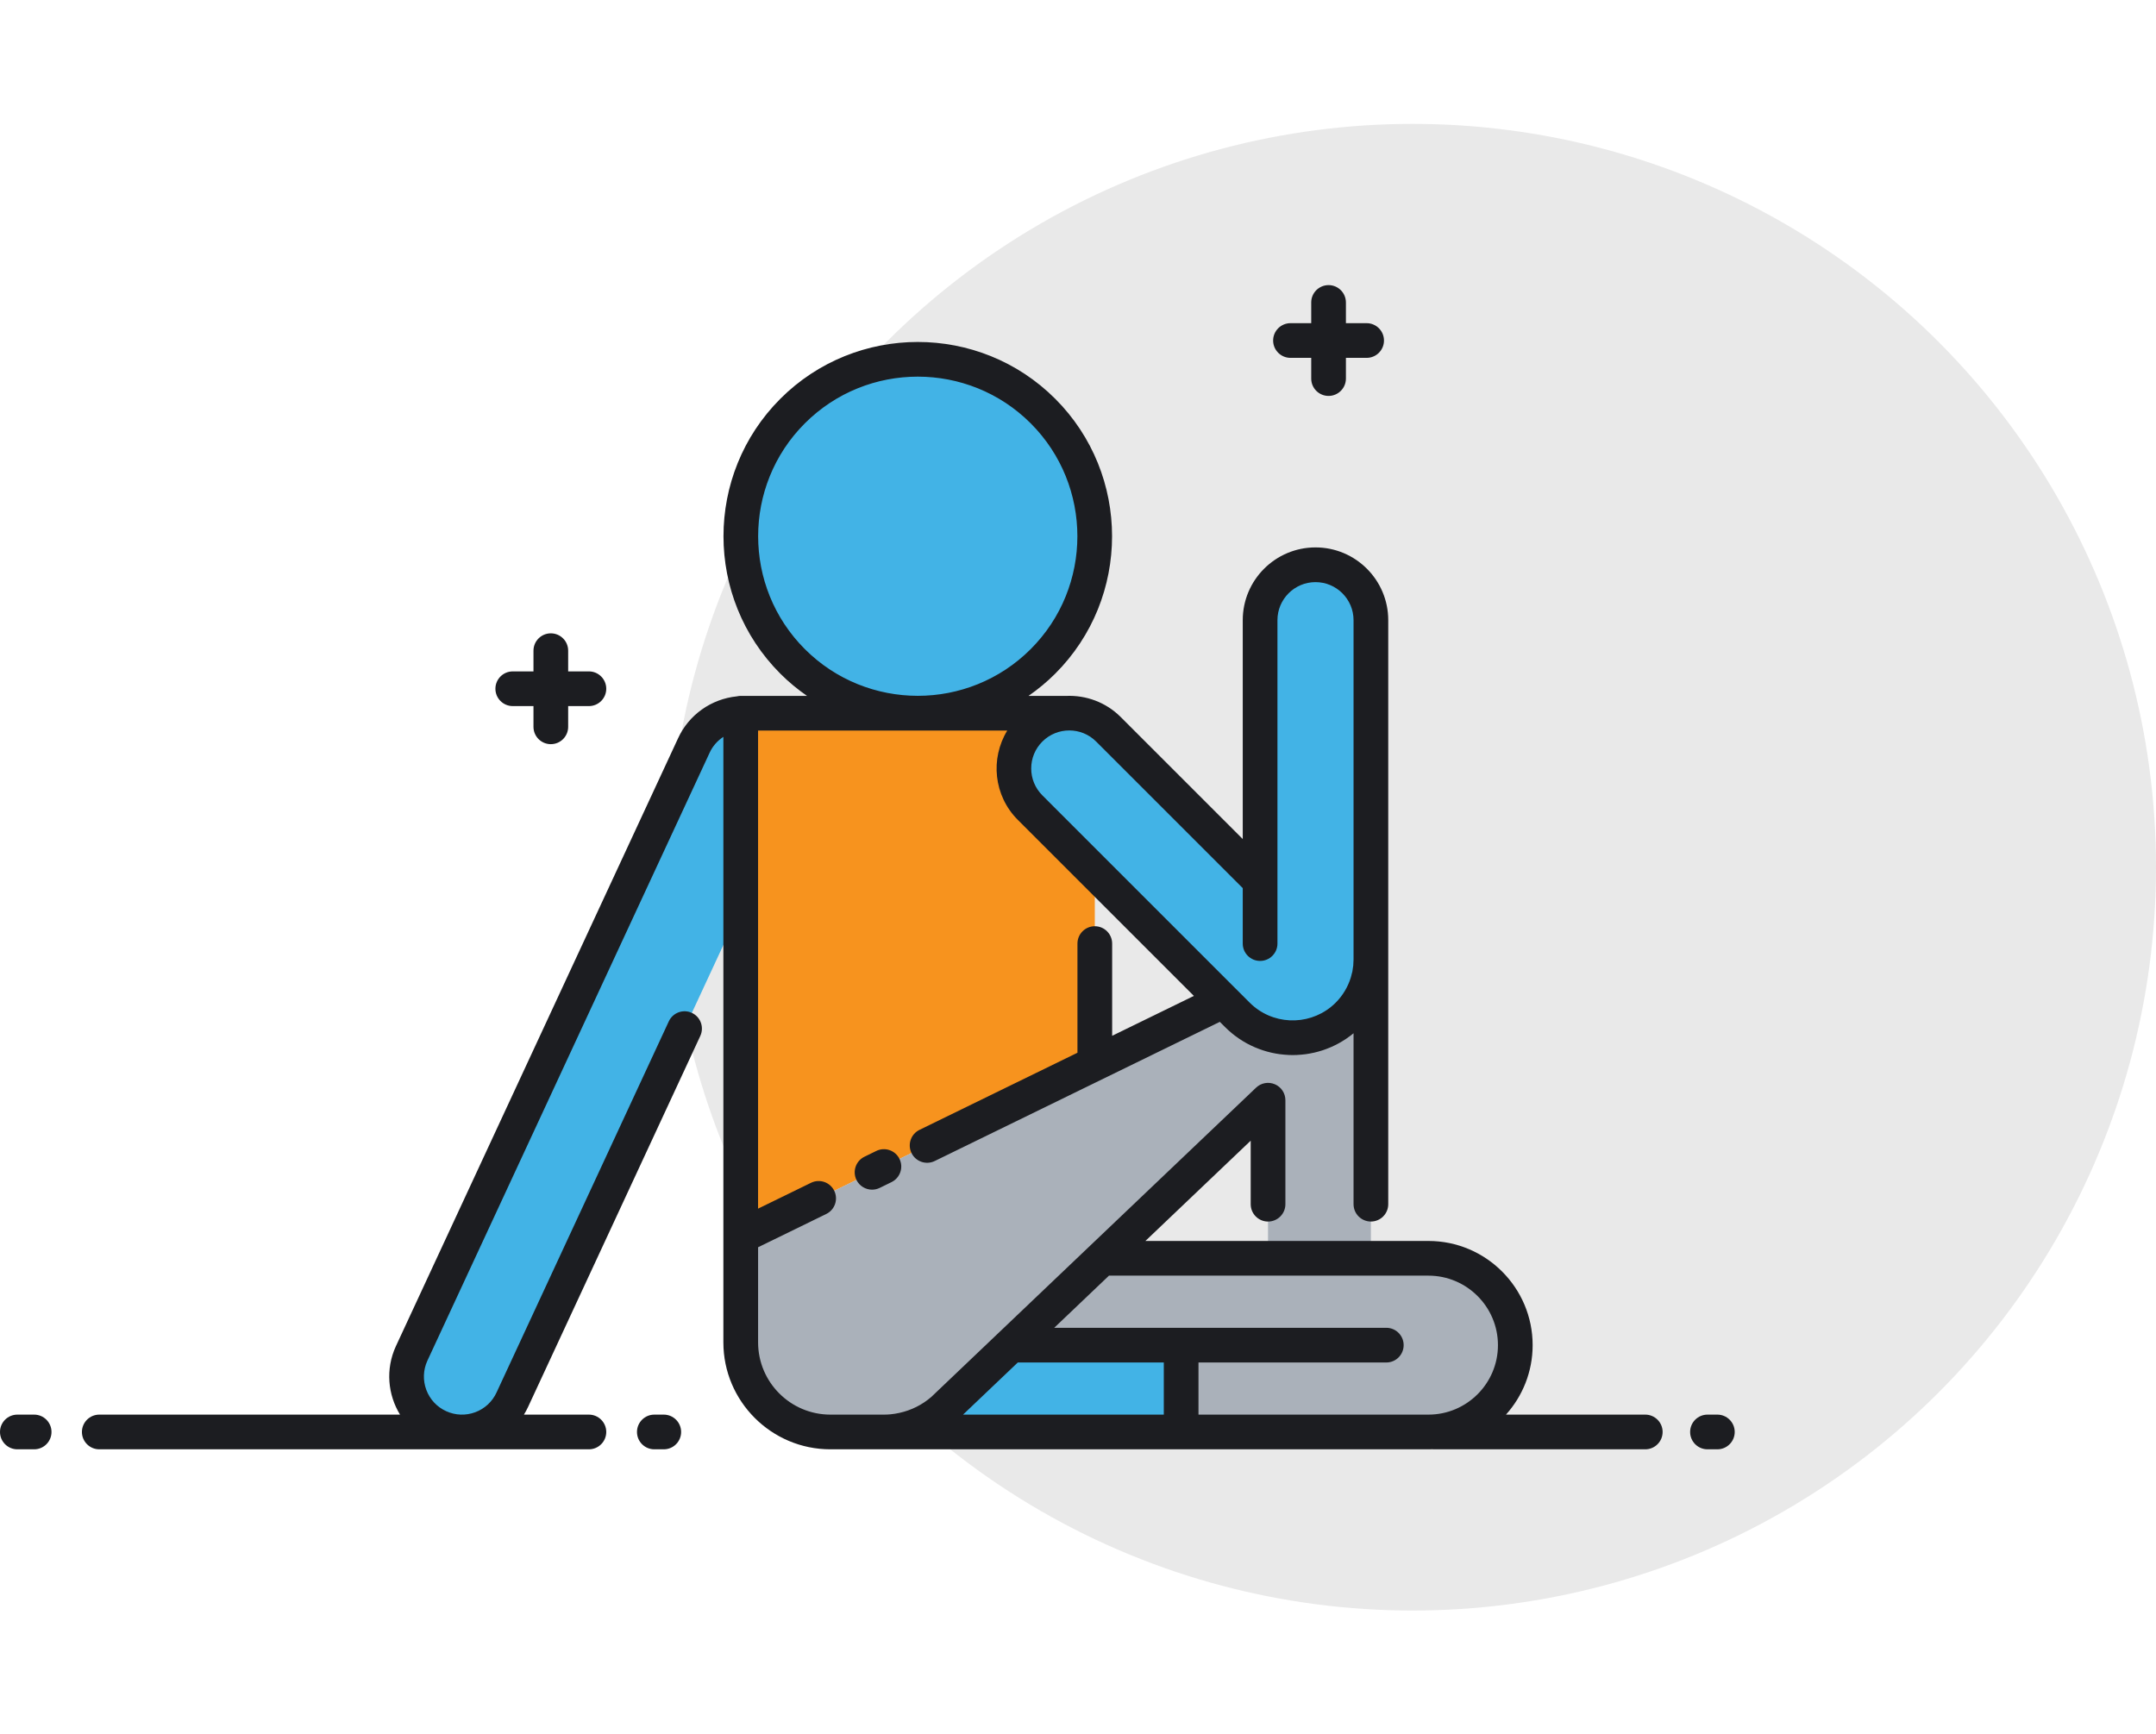
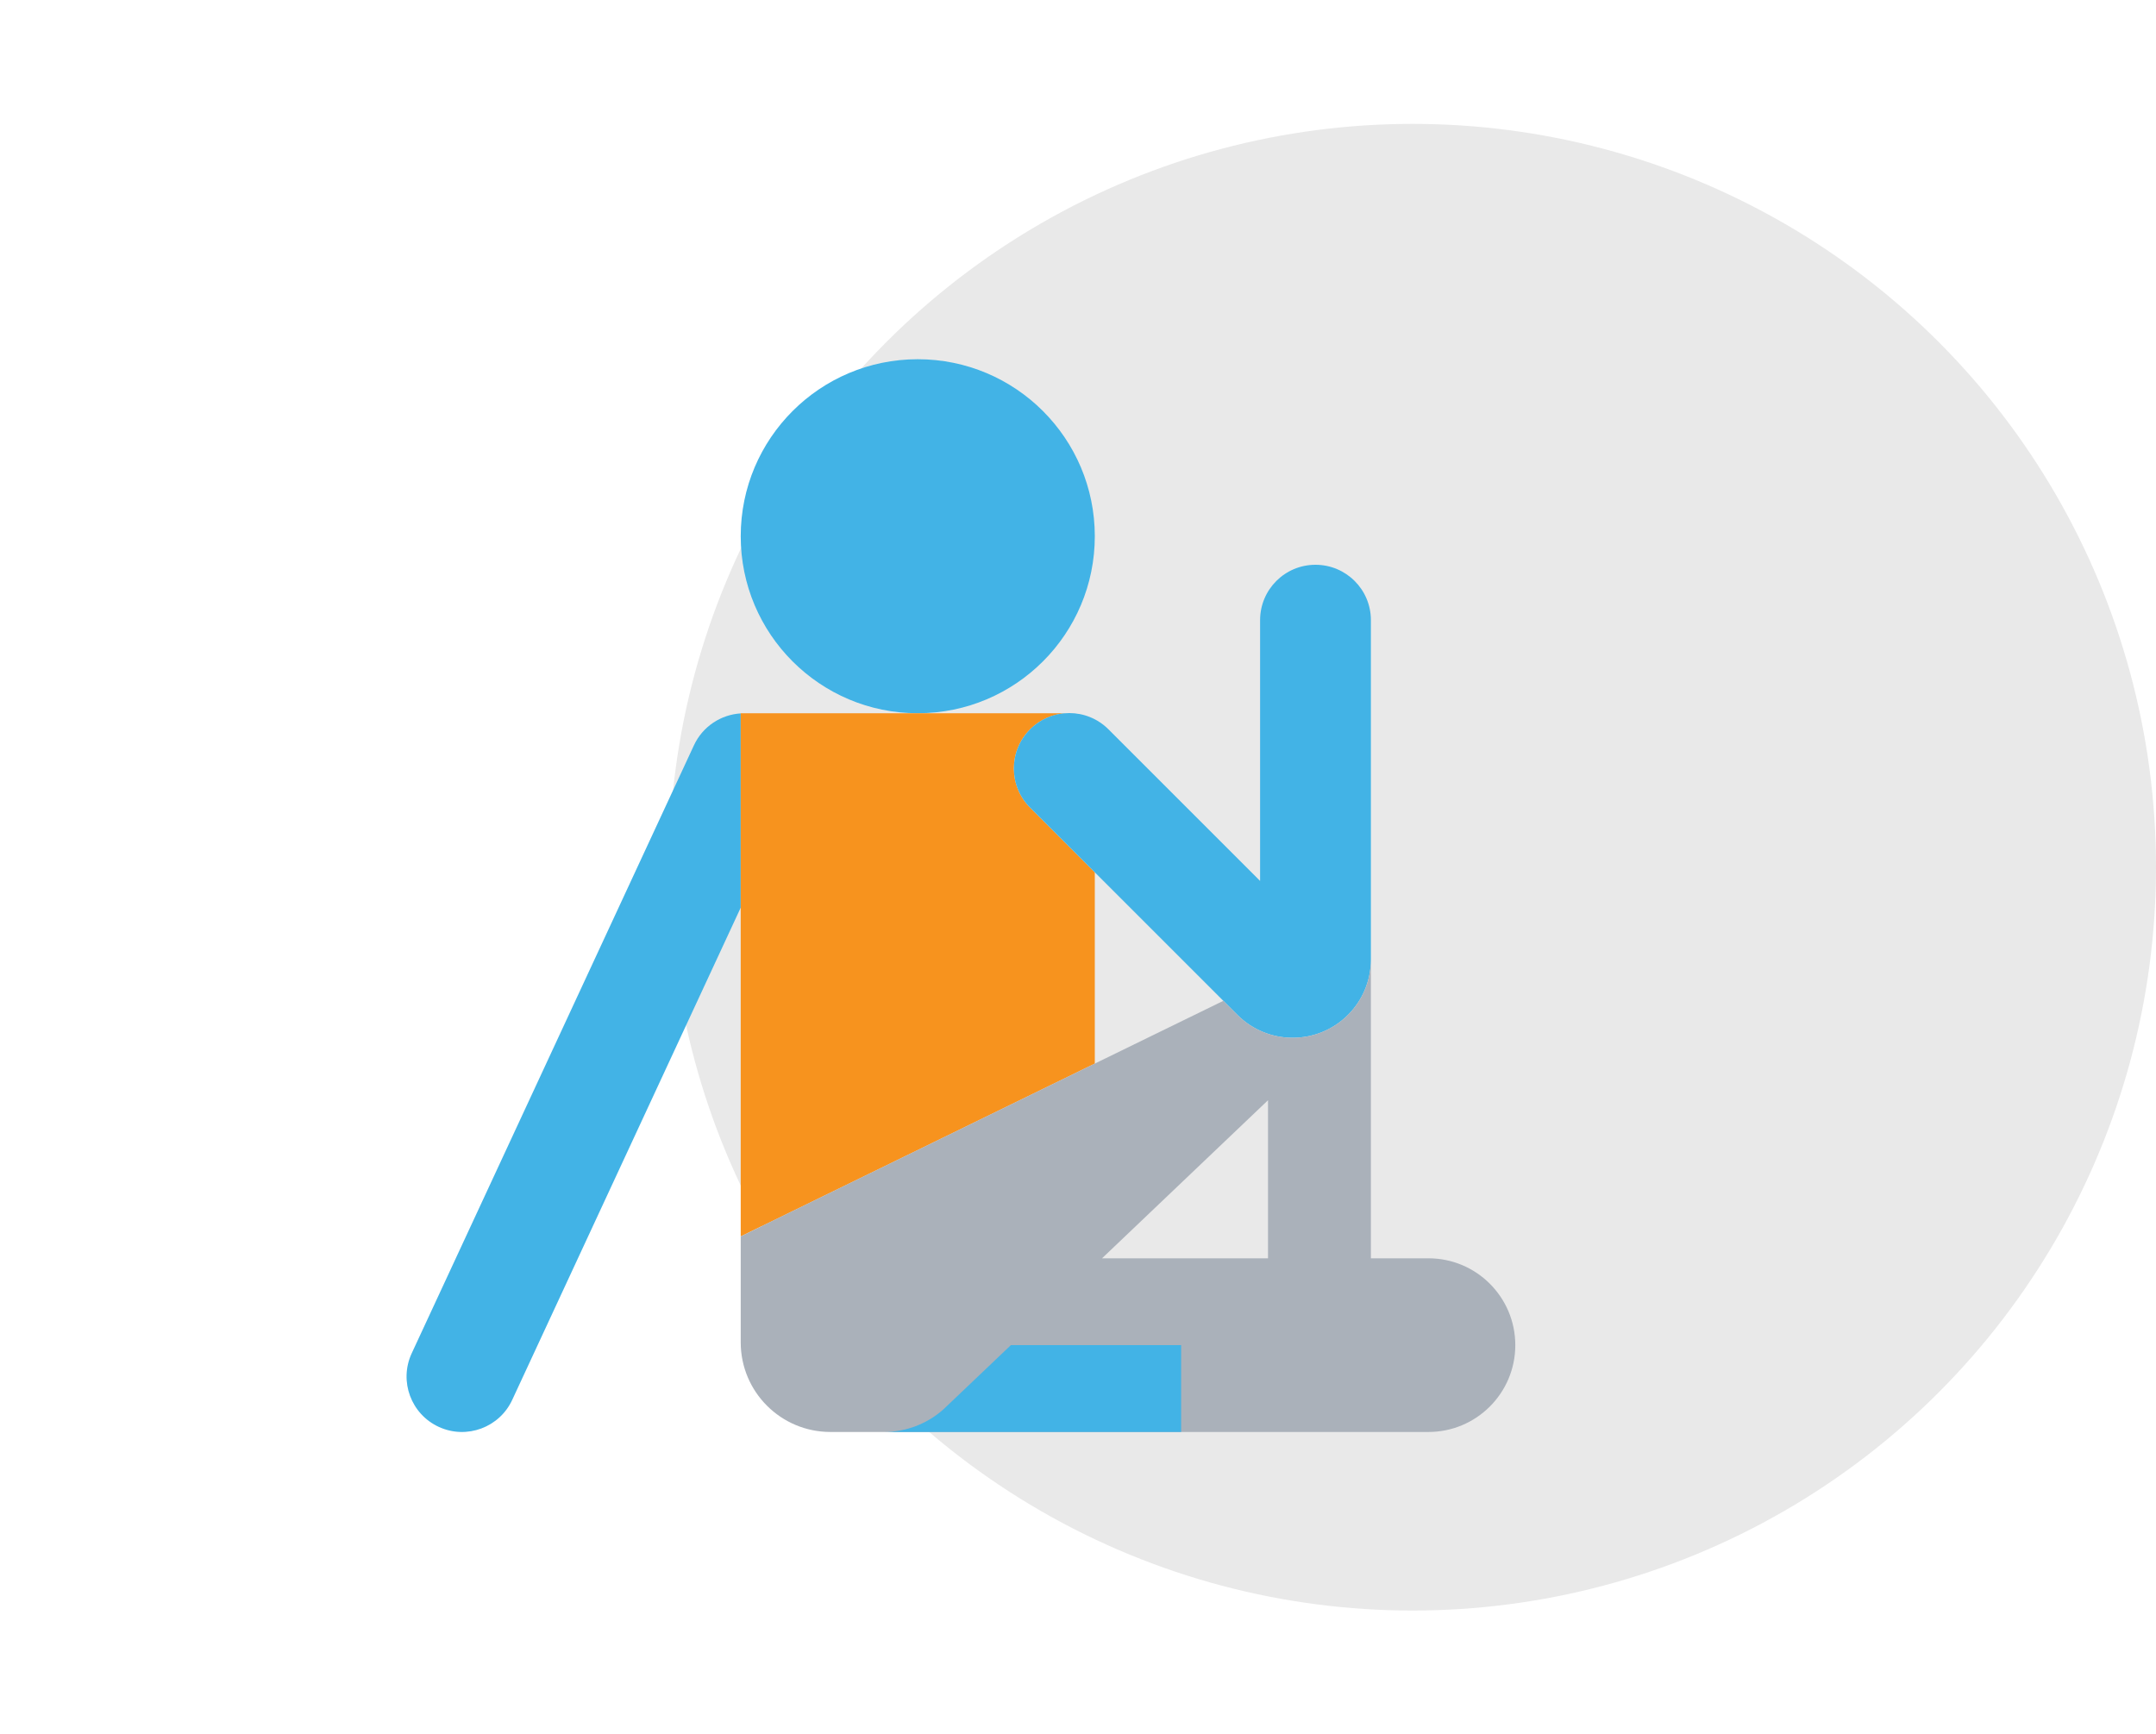
<svg xmlns="http://www.w3.org/2000/svg" width="87" height="70" viewBox="0 0 87 70" fill="none">
  <circle cx="57" cy="35" r="30" fill="#E9E9E9" />
  <path d="M29.89 28.792C29.094 28.842 28.35 29.317 27.996 30.093L16.608 54.629C16.096 55.752 16.59 57.078 17.713 57.591C18.836 58.104 20.163 57.609 20.675 56.486L29.89 36.631V28.792H29.89Z" fill="#42B3E6" />
  <path d="M37.034 28.786C40.98 28.786 44.178 25.587 44.178 21.642C44.178 17.696 40.98 14.498 37.034 14.498C33.089 14.498 29.89 17.696 29.89 21.642C29.89 25.587 33.089 28.786 37.034 28.786Z" fill="#42B3E6" />
  <path d="M41.567 32.595C40.694 31.722 40.694 30.307 41.567 29.434C41.969 29.032 42.486 28.817 43.013 28.786H29.89V28.792V36.632V49.901L44.178 42.925V35.206L41.567 32.595Z" fill="#F7931E" />
  <path d="M50.848 25.029V35.554L44.728 29.434C43.855 28.561 42.44 28.561 41.567 29.434C40.694 30.307 40.694 31.722 41.567 32.595L49.932 40.96C51.162 42.19 53.156 42.193 54.389 40.966C54.984 40.374 55.319 39.569 55.319 38.729V25.029C55.319 23.794 54.318 22.794 53.084 22.794C51.849 22.793 50.848 23.794 50.848 25.029Z" fill="#42B3E6" />
  <path d="M57.641 50.784H55.319V38.729C55.319 39.569 54.984 40.374 54.389 40.966C53.156 42.193 51.162 42.191 49.932 40.96L49.365 40.393L29.89 49.901V54.176C29.89 56.174 31.51 57.793 33.508 57.793H35.668H57.641C59.576 57.793 61.146 56.224 61.146 54.289C61.146 52.353 59.576 50.784 57.641 50.784ZM51.168 50.784H44.47L51.168 44.404V50.784Z" fill="#AAB1BA" />
  <path d="M40.791 54.289L38.059 56.89C37.399 57.472 36.548 57.794 35.668 57.794H47.662V54.289H40.791Z" fill="#42B3E6" />
-   <path d="M51.374 13.743C51.374 13.356 51.688 13.043 52.074 13.043H52.911V12.207C52.911 11.82 53.224 11.507 53.611 11.507C53.997 11.507 54.311 11.82 54.311 12.207V13.043H55.147C55.534 13.043 55.847 13.356 55.847 13.743C55.847 14.13 55.534 14.443 55.147 14.443H54.311V15.28C54.311 15.666 53.997 15.979 53.611 15.979C53.224 15.979 52.911 15.666 52.911 15.28V14.443H52.074C51.688 14.443 51.374 14.13 51.374 13.743ZM20.691 28.497H21.527V29.334C21.527 29.721 21.841 30.034 22.227 30.034C22.614 30.034 22.927 29.721 22.927 29.334V28.497H23.764C24.15 28.497 24.464 28.184 24.464 27.797C24.464 27.411 24.15 27.097 23.764 27.097H22.927V26.261C22.927 25.874 22.614 25.561 22.227 25.561C21.841 25.561 21.527 25.874 21.527 26.261V27.097H20.691C20.304 27.097 19.991 27.411 19.991 27.797C19.991 28.184 20.304 28.497 20.691 28.497ZM35.361 46.451L34.882 46.685C34.535 46.854 34.391 47.273 34.56 47.621C34.682 47.869 34.931 48.014 35.19 48.014C35.293 48.014 35.398 47.991 35.497 47.943L35.975 47.709C36.322 47.539 36.467 47.12 36.297 46.773C36.127 46.426 35.708 46.281 35.361 46.451ZM1.378 57.093H0.7C0.313 57.093 0 57.407 0 57.793C0 58.18 0.313 58.493 0.7 58.493H1.378C1.765 58.493 2.078 58.18 2.078 57.793C2.078 57.407 1.765 57.093 1.378 57.093ZM26.785 57.093H26.404C26.017 57.093 25.704 57.407 25.704 57.793C25.704 58.18 26.017 58.493 26.404 58.493H26.785C27.172 58.493 27.485 58.18 27.485 57.793C27.485 57.407 27.172 57.093 26.785 57.093ZM67.091 57.793C67.091 58.18 66.777 58.493 66.391 58.493H57.849C57.835 58.493 57.822 58.49 57.807 58.489C57.752 58.491 57.697 58.493 57.641 58.493H35.668H33.508C31.127 58.493 29.19 56.556 29.19 54.176V49.901V29.739C28.951 29.895 28.755 30.115 28.633 30.384L17.243 54.923C17.075 55.293 17.06 55.71 17.203 56.094C17.347 56.478 17.631 56.784 18.004 56.954C18.377 57.124 18.794 57.139 19.179 56.996C19.563 56.853 19.868 56.568 20.039 56.195L26.989 41.219C27.152 40.869 27.568 40.716 27.919 40.879C28.27 41.042 28.422 41.458 28.259 41.809L21.31 56.781C21.26 56.89 21.203 56.993 21.142 57.093H23.764C24.15 57.093 24.464 57.406 24.464 57.793C24.464 58.18 24.15 58.493 23.764 58.493H4.006C3.62 58.493 3.306 58.18 3.306 57.793C3.306 57.406 3.62 57.093 4.006 57.093H16.142C15.649 56.288 15.551 55.259 15.972 54.338L27.361 29.798C27.794 28.85 28.698 28.209 29.736 28.104C29.786 28.093 29.837 28.085 29.89 28.085H32.565C32.186 27.823 31.825 27.525 31.488 27.188C28.43 24.13 28.43 19.153 31.488 16.095C34.546 13.037 39.523 13.037 42.581 16.095C45.639 19.154 45.639 24.13 42.581 27.188C42.244 27.525 41.882 27.823 41.504 28.085H43.013C43.016 28.085 43.019 28.086 43.023 28.086C43.816 28.053 44.62 28.335 45.224 28.939L50.148 33.864V25.029C50.148 23.41 51.465 22.093 53.084 22.093C54.703 22.093 56.019 23.41 56.019 25.029V38.729C56.019 38.729 56.019 38.729 56.019 38.729V48.6C56.019 48.987 55.706 49.3 55.319 49.3C54.933 49.3 54.619 48.987 54.619 48.6V41.701C54.616 41.704 54.612 41.706 54.609 41.709C54.525 41.778 54.438 41.843 54.349 41.904C54.337 41.912 54.325 41.921 54.312 41.93C54.224 41.989 54.134 42.043 54.043 42.094C54.029 42.102 54.014 42.11 54 42.118C53.909 42.167 53.816 42.212 53.722 42.254C53.707 42.26 53.692 42.267 53.677 42.273C53.582 42.314 53.486 42.35 53.389 42.383C53.374 42.387 53.36 42.392 53.345 42.397C53.246 42.428 53.147 42.456 53.046 42.48C53.033 42.482 53.021 42.485 53.008 42.488C52.905 42.511 52.801 42.53 52.696 42.545C52.687 42.546 52.679 42.547 52.67 42.548C52.561 42.562 52.451 42.572 52.342 42.577C52.34 42.577 52.338 42.577 52.336 42.578C52.279 42.58 52.221 42.582 52.164 42.582C52.109 42.582 52.054 42.58 51.999 42.578C51.995 42.578 51.992 42.578 51.989 42.577C51.88 42.572 51.771 42.562 51.663 42.548C51.653 42.547 51.644 42.546 51.635 42.545C51.53 42.531 51.426 42.511 51.323 42.489C51.31 42.486 51.298 42.483 51.285 42.48C51.184 42.457 51.084 42.429 50.985 42.397C50.971 42.393 50.956 42.388 50.942 42.383C50.844 42.351 50.748 42.314 50.652 42.274C50.638 42.268 50.624 42.262 50.61 42.255C50.514 42.214 50.42 42.168 50.328 42.118C50.315 42.111 50.303 42.104 50.29 42.097C50.196 42.045 50.105 41.99 50.015 41.93C50.005 41.923 49.996 41.916 49.986 41.909C49.894 41.846 49.804 41.78 49.717 41.708C49.712 41.704 49.706 41.699 49.701 41.694C49.611 41.619 49.522 41.54 49.438 41.455L49.223 41.241L37.718 46.858C37.371 47.028 36.952 46.883 36.782 46.536C36.612 46.188 36.757 45.77 37.104 45.6L43.478 42.488V38.082C43.478 37.695 43.792 37.382 44.178 37.382C44.565 37.382 44.878 37.695 44.878 38.082V41.804L48.176 40.194L41.072 33.09C40.095 32.114 39.955 30.616 40.645 29.485H30.59V48.78L32.728 47.736C33.075 47.567 33.494 47.711 33.664 48.059C33.833 48.406 33.689 48.825 33.342 48.995L30.591 50.338V54.176C30.591 55.785 31.899 57.093 33.508 57.093H35.668C35.756 57.093 35.844 57.09 35.932 57.081C36.056 57.07 36.178 57.048 36.298 57.022C36.772 56.917 37.217 56.697 37.587 56.373L43.987 50.277C43.987 50.277 43.987 50.277 43.987 50.277L50.686 43.897C50.889 43.703 51.187 43.65 51.444 43.76C51.702 43.87 51.869 44.123 51.869 44.404V48.601C51.869 48.987 51.555 49.301 51.169 49.301C50.782 49.301 50.469 48.987 50.469 48.601V46.037L46.22 50.084H57.641C59.959 50.084 61.846 51.97 61.846 54.289C61.846 55.365 61.438 56.349 60.77 57.093H66.391C66.777 57.093 67.091 57.407 67.091 57.793ZM32.478 26.198C33.734 27.454 35.384 28.082 37.034 28.083C38.684 28.083 40.334 27.455 41.591 26.198C44.103 23.686 44.103 19.598 41.591 17.085C39.078 14.573 34.99 14.573 32.478 17.085C29.965 19.598 29.965 23.686 32.478 26.198ZM44.233 29.929C43.934 29.629 43.541 29.48 43.148 29.48C42.755 29.48 42.361 29.63 42.062 29.929C41.772 30.219 41.612 30.604 41.612 31.015C41.612 31.425 41.772 31.81 42.062 32.1L49.859 39.898C49.859 39.898 49.859 39.898 49.86 39.898L50.427 40.465C51.322 41.361 52.746 41.418 53.709 40.637C53.773 40.585 53.836 40.529 53.895 40.47C54.18 40.186 54.39 39.835 54.508 39.454C54.525 39.398 54.539 39.341 54.552 39.284C54.558 39.259 54.566 39.235 54.571 39.211C54.583 39.15 54.591 39.089 54.598 39.028C54.601 39.009 54.605 38.99 54.607 38.971C54.612 38.923 54.612 38.874 54.614 38.825C54.615 38.793 54.619 38.761 54.619 38.729V25.029C54.619 24.183 53.93 23.494 53.084 23.494C52.237 23.494 51.548 24.183 51.548 25.029V35.554V38.083C51.548 38.469 51.235 38.782 50.848 38.782C50.462 38.782 50.148 38.469 50.148 38.083V35.844L44.233 29.929ZM57.641 51.484H44.75L42.54 53.589H55.941C56.328 53.589 56.641 53.902 56.641 54.289C56.641 54.675 56.328 54.989 55.941 54.989H48.362V57.093H57.641C59.187 57.093 60.446 55.835 60.446 54.289C60.446 52.742 59.187 51.484 57.641 51.484ZM38.861 57.093H46.962V54.989H41.071L38.861 57.093ZM69.3 57.093H68.901C68.514 57.093 68.201 57.407 68.201 57.793C68.201 58.18 68.514 58.493 68.901 58.493H69.3C69.686 58.493 70 58.18 70 57.793C70 57.407 69.686 57.093 69.3 57.093Z" fill="#1C1D21" />
</svg>